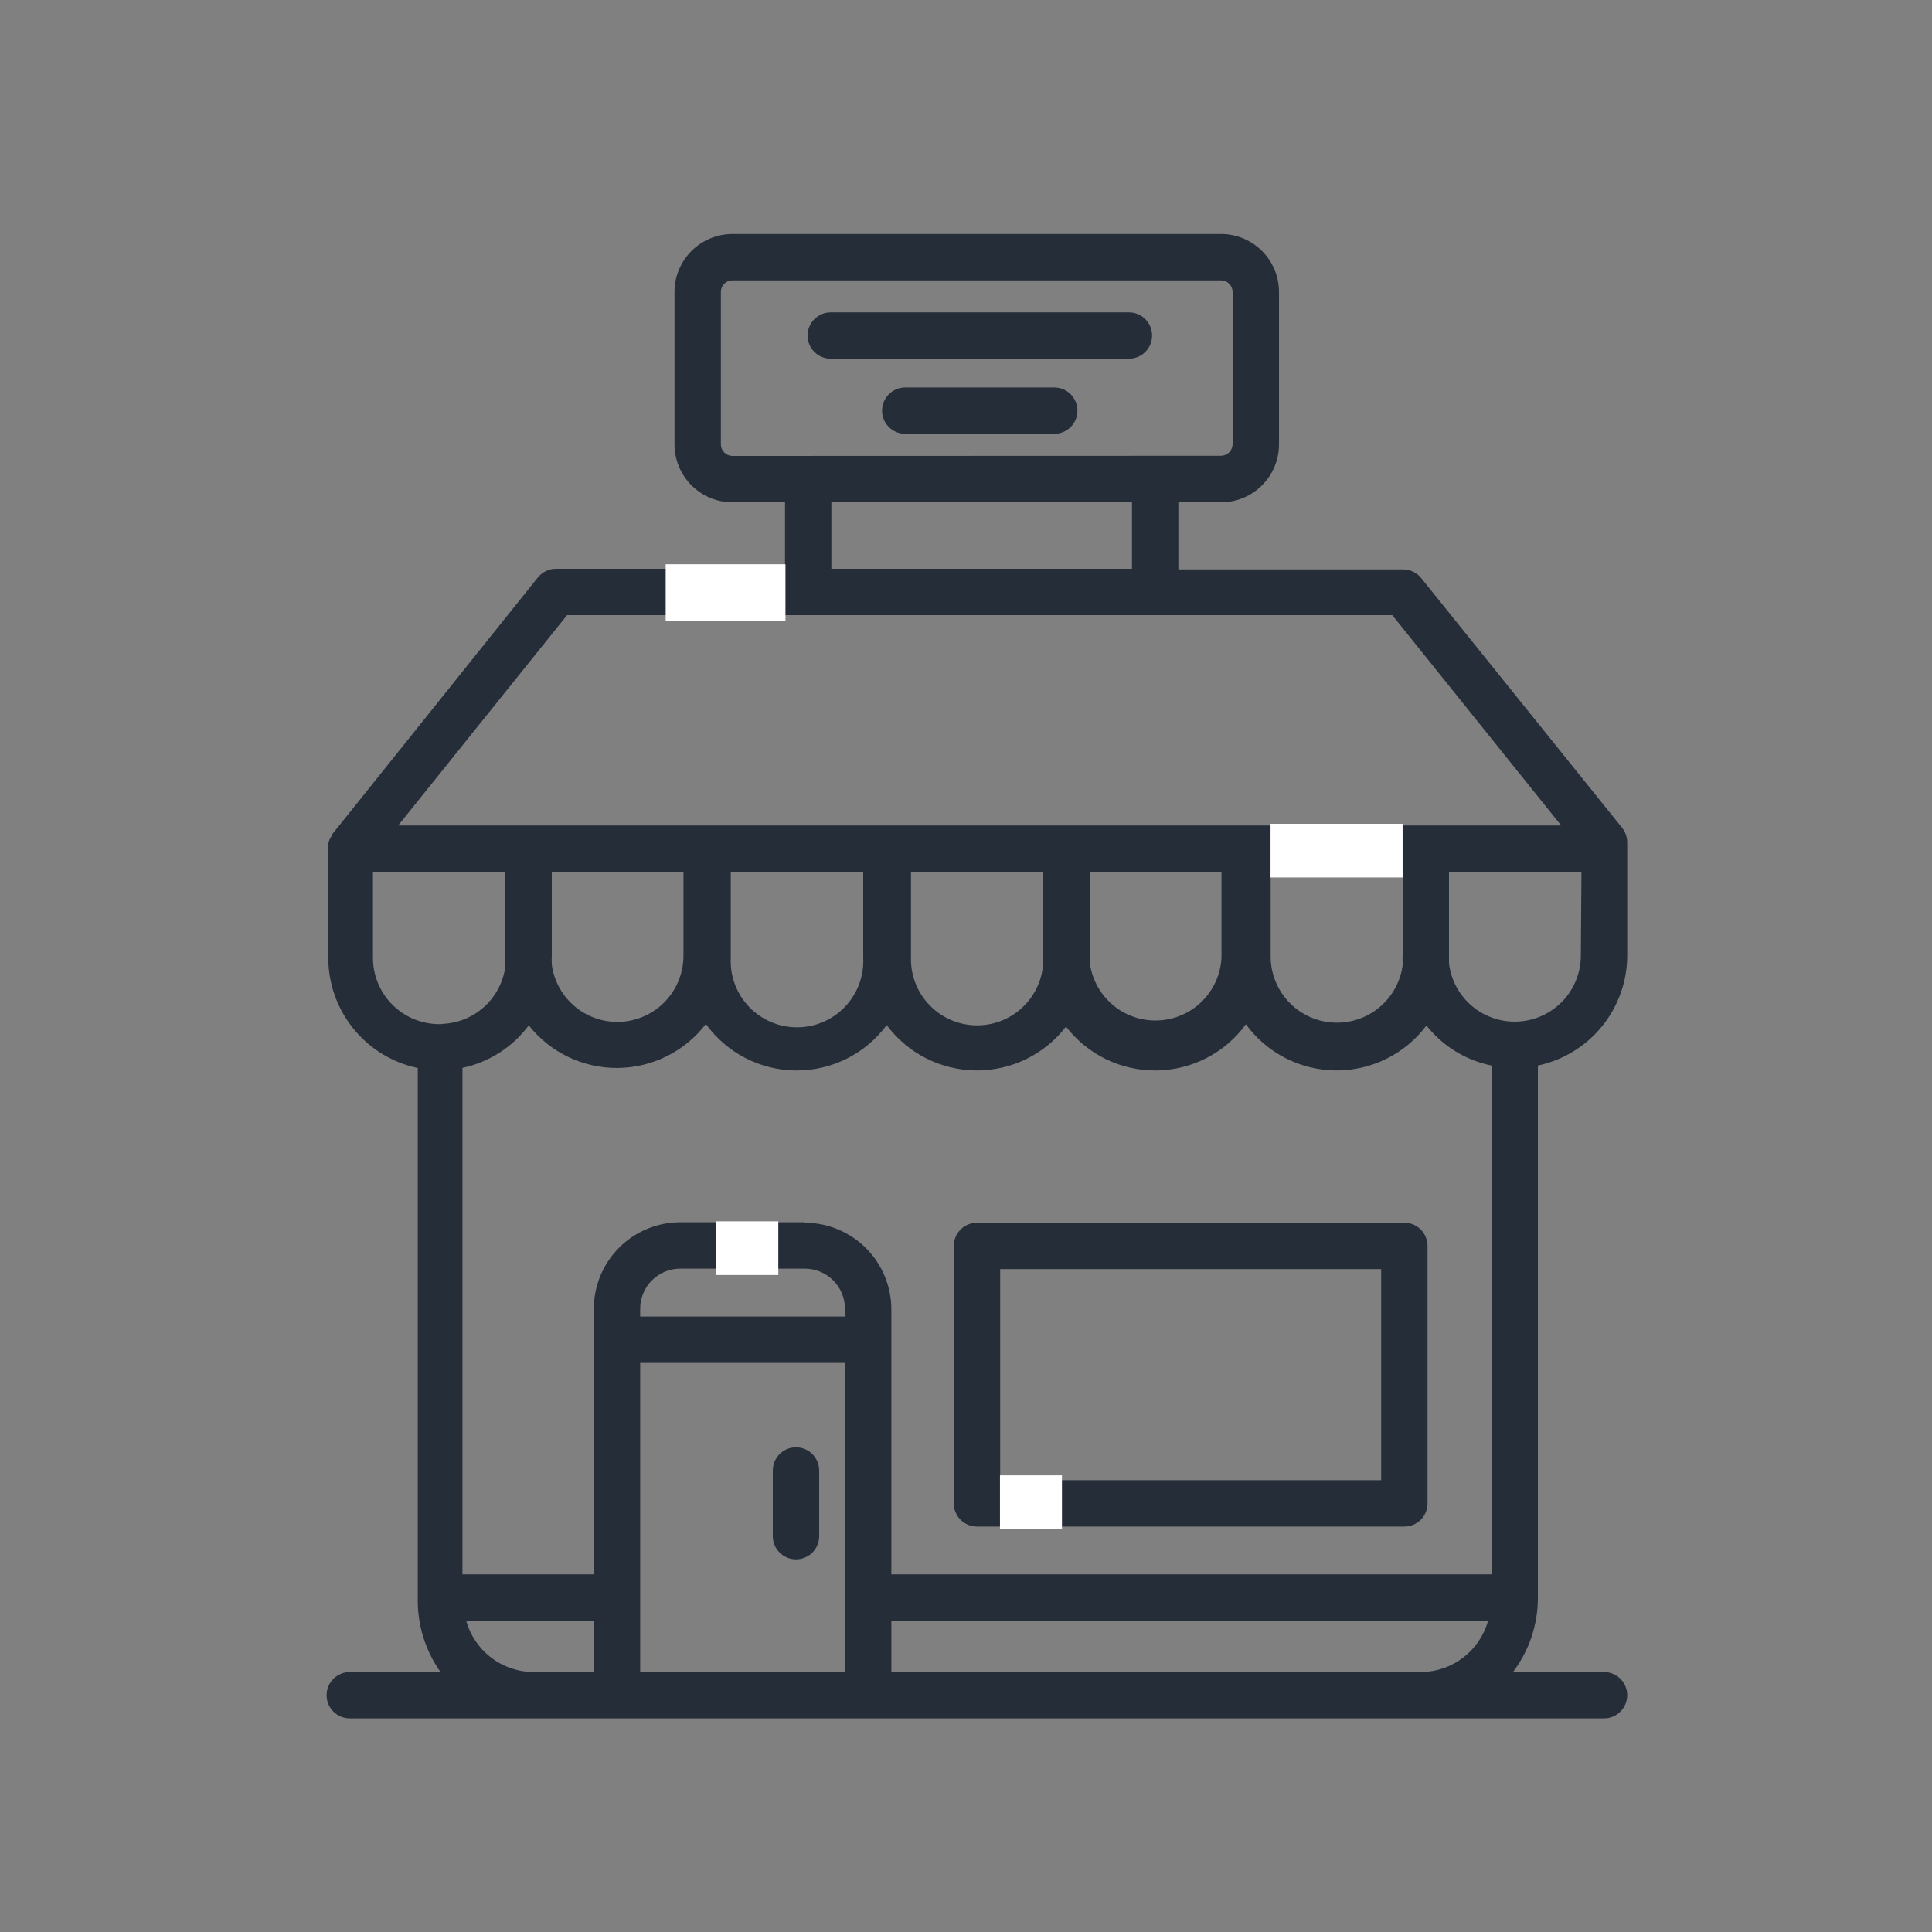
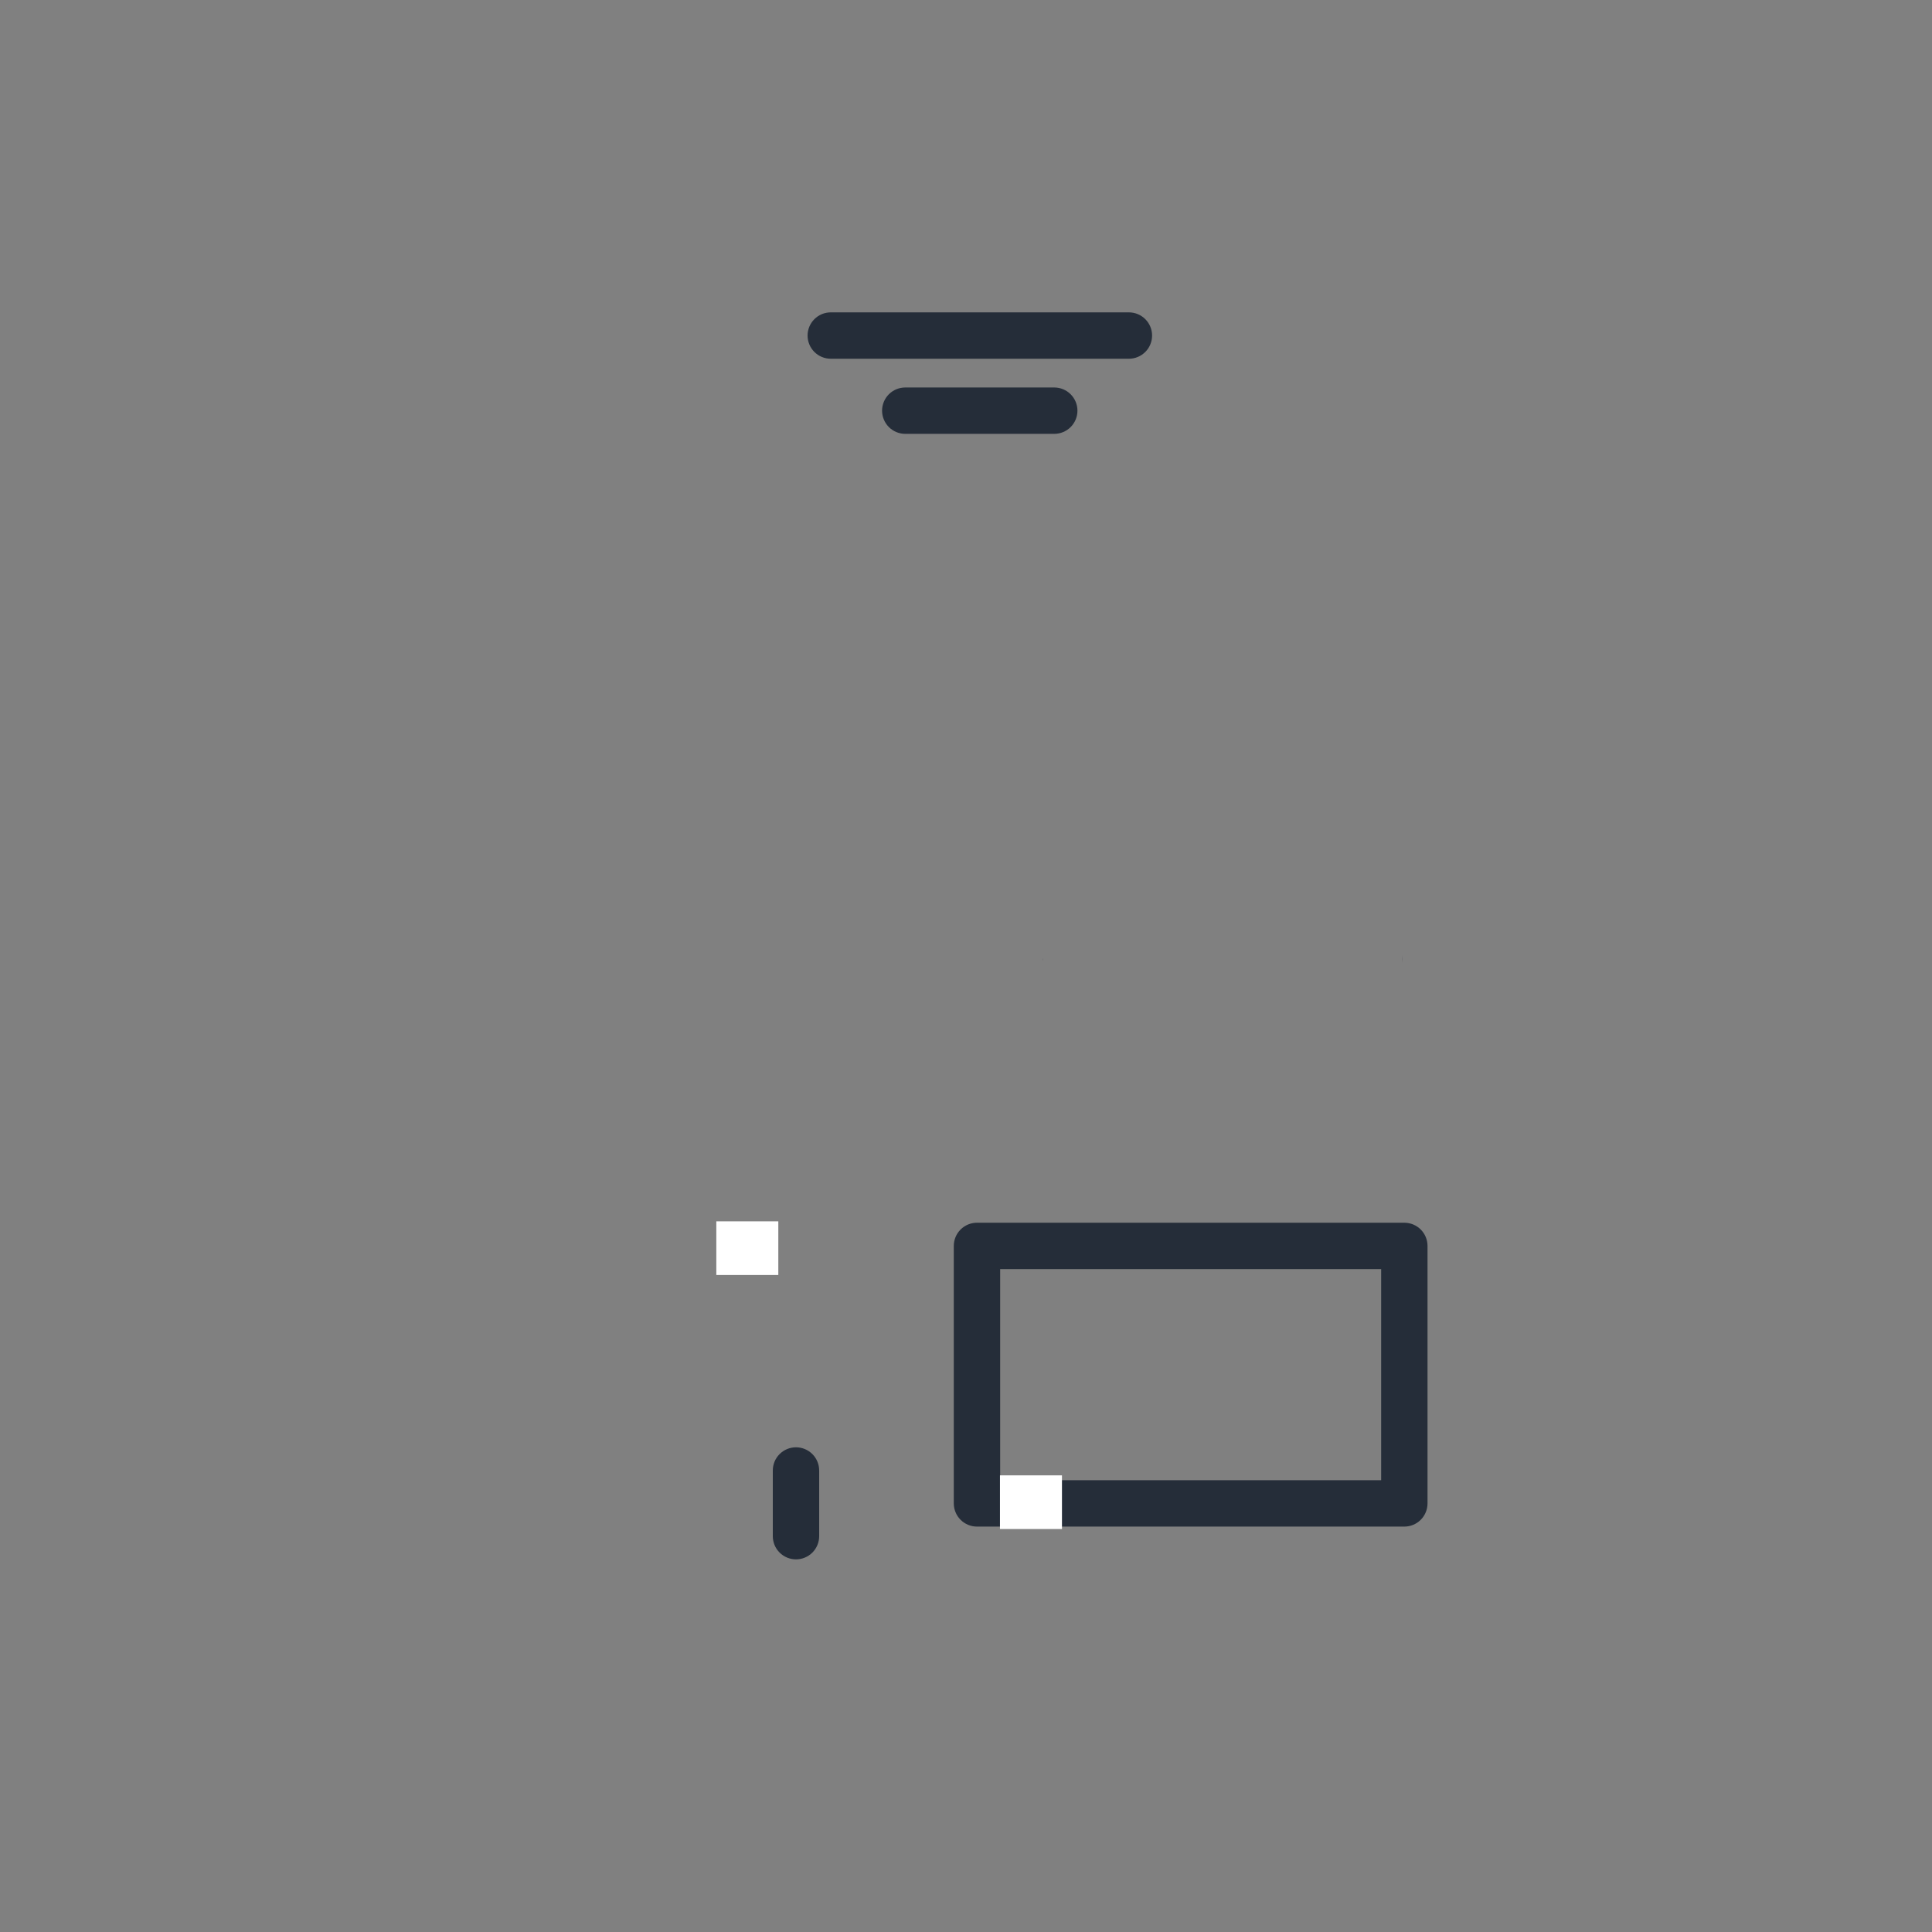
<svg xmlns="http://www.w3.org/2000/svg" width="1080" zoomAndPan="magnify" viewBox="0 0 810 810" height="1080" preserveAspectRatio="xMidYMid meet" version="1.2">
  <rect x="0" y="0" width="810" height="810" fill="#808080" stroke="none" />
  <g id="32739645a5">
-     <path style=" stroke:none;fill-rule:nonzero;fill:#252d39;fill-opacity:1;" d="M 231.336 365.535 L 231.336 401.566 C 231.336 402.539 231.336 403.508 231.336 404.48 C 231.305 404.242 231.305 404.008 231.336 403.77 C 231.238 402.797 231.238 401.824 231.336 400.852 Z M 231.336 365.535 " />
    <path style=" stroke:none;fill-rule:nonzero;fill:#252d39;fill-opacity:1;" d="M 456.84 365.535 L 456.84 401.566 C 456.84 402.02 456.84 402.539 456.84 403.055 C 456.871 402.559 456.871 402.062 456.84 401.566 Z M 456.84 365.535 " />
    <path style=" stroke:none;fill-rule:nonzero;fill:#252d39;fill-opacity:1;" d="M 437.398 365.535 L 437.398 401.566 C 437.34 402.039 437.34 402.516 437.398 402.992 C 437.398 402.215 437.398 401.891 437.398 401.566 Z M 437.398 365.535 " />
    <path style=" stroke:none;fill-rule:nonzero;fill:#252d39;fill-opacity:1;" d="M 587.801 365.535 L 587.801 400.594 C 587.738 401.609 587.738 402.625 587.801 403.641 C 587.801 402.926 587.801 402.277 587.801 401.566 Z M 587.801 365.535 " />
    <path style=" stroke:none;fill-rule:nonzero;fill:#252d39;fill-opacity:1;" d="M 473.301 150.402 L 348.301 150.402 C 347.66 150.402 347.031 150.34 346.402 150.215 C 345.777 150.09 345.172 149.906 344.582 149.66 C 343.992 149.418 343.43 149.117 342.898 148.762 C 342.371 148.406 341.879 148.004 341.426 147.555 C 340.977 147.102 340.574 146.613 340.219 146.082 C 339.863 145.551 339.562 144.988 339.32 144.402 C 339.074 143.812 338.891 143.203 338.766 142.578 C 338.641 141.949 338.578 141.32 338.578 140.68 C 338.578 140.043 338.641 139.41 338.766 138.785 C 338.891 138.16 339.074 137.551 339.32 136.961 C 339.562 136.371 339.863 135.812 340.219 135.281 C 340.574 134.75 340.977 134.258 341.426 133.809 C 341.879 133.355 342.371 132.953 342.898 132.598 C 343.43 132.246 343.992 131.945 344.582 131.699 C 345.172 131.457 345.777 131.273 346.402 131.148 C 347.031 131.023 347.66 130.961 348.301 130.961 L 473.301 130.961 C 473.938 130.961 474.57 131.023 475.195 131.148 C 475.82 131.273 476.43 131.457 477.02 131.699 C 477.609 131.945 478.168 132.246 478.699 132.598 C 479.23 132.953 479.723 133.355 480.172 133.809 C 480.625 134.258 481.027 134.75 481.383 135.281 C 481.734 135.812 482.035 136.371 482.277 136.961 C 482.523 137.551 482.707 138.16 482.832 138.785 C 482.957 139.41 483.02 140.043 483.02 140.68 C 483.02 141.32 482.957 141.949 482.832 142.578 C 482.707 143.203 482.523 143.812 482.277 144.402 C 482.035 144.988 481.734 145.551 481.383 146.082 C 481.027 146.613 480.625 147.102 480.172 147.555 C 479.723 148.004 479.23 148.406 478.699 148.762 C 478.168 149.117 477.609 149.418 477.02 149.66 C 476.43 149.906 475.82 150.09 475.195 150.215 C 474.57 150.34 473.938 150.402 473.301 150.402 Z M 473.301 150.402 " />
    <path style=" stroke:none;fill-rule:nonzero;fill:#252d39;fill-opacity:1;" d="M 442 181.895 L 379.535 181.895 C 378.895 181.895 378.262 181.832 377.637 181.707 C 377.012 181.582 376.402 181.398 375.812 181.152 C 375.223 180.91 374.664 180.609 374.133 180.254 C 373.602 179.902 373.113 179.496 372.66 179.047 C 372.211 178.594 371.805 178.105 371.453 177.574 C 371.098 177.043 370.797 176.484 370.555 175.895 C 370.309 175.305 370.125 174.695 370 174.07 C 369.875 173.445 369.812 172.812 369.812 172.172 C 369.812 171.535 369.875 170.902 370 170.277 C 370.125 169.652 370.309 169.043 370.555 168.453 C 370.797 167.863 371.098 167.305 371.453 166.773 C 371.805 166.242 372.211 165.75 372.66 165.301 C 373.113 164.848 373.602 164.445 374.133 164.09 C 374.664 163.738 375.223 163.438 375.812 163.195 C 376.402 162.949 377.012 162.766 377.637 162.641 C 378.262 162.516 378.895 162.453 379.535 162.453 L 442 162.453 C 442.641 162.453 443.27 162.516 443.898 162.641 C 444.523 162.766 445.129 162.949 445.719 163.195 C 446.309 163.438 446.871 163.738 447.402 164.09 C 447.93 164.445 448.422 164.848 448.875 165.301 C 449.324 165.75 449.727 166.242 450.082 166.773 C 450.438 167.305 450.738 167.863 450.98 168.453 C 451.227 169.043 451.41 169.652 451.535 170.277 C 451.66 170.902 451.723 171.535 451.723 172.172 C 451.723 172.812 451.66 173.445 451.535 174.07 C 451.41 174.695 451.227 175.305 450.98 175.895 C 450.738 176.484 450.438 177.043 450.082 177.574 C 449.727 178.105 449.324 178.594 448.875 179.047 C 448.422 179.496 447.93 179.902 447.402 180.254 C 446.871 180.609 446.309 180.91 445.719 181.152 C 445.129 181.398 444.523 181.582 443.898 181.707 C 443.27 181.832 442.641 181.895 442 181.895 Z M 442 181.895 " />
    <path style=" stroke:none;fill-rule:nonzero;fill:#252d39;fill-opacity:1;" d="M 333.719 653.766 C 333.082 653.766 332.449 653.703 331.824 653.582 C 331.199 653.457 330.59 653.273 330 653.027 C 329.41 652.781 328.852 652.484 328.32 652.129 C 327.789 651.773 327.297 651.371 326.848 650.922 C 326.395 650.469 325.992 649.977 325.637 649.449 C 325.285 648.918 324.984 648.355 324.738 647.766 C 324.496 647.176 324.312 646.57 324.188 645.945 C 324.062 645.316 324 644.684 324 644.047 L 324 616.508 C 324 615.867 324.062 615.238 324.188 614.609 C 324.312 613.984 324.496 613.379 324.738 612.789 C 324.984 612.199 325.285 611.637 325.637 611.105 C 325.992 610.578 326.395 610.086 326.848 609.633 C 327.297 609.184 327.789 608.781 328.32 608.426 C 328.852 608.07 329.41 607.77 330 607.527 C 330.59 607.281 331.199 607.098 331.824 606.973 C 332.449 606.848 333.082 606.789 333.719 606.789 C 334.359 606.789 334.992 606.848 335.617 606.973 C 336.242 607.098 336.852 607.281 337.441 607.527 C 338.031 607.77 338.59 608.07 339.121 608.426 C 339.652 608.781 340.141 609.184 340.594 609.633 C 341.043 610.086 341.449 610.578 341.801 611.105 C 342.156 611.637 342.457 612.199 342.699 612.789 C 342.945 613.379 343.129 613.984 343.254 614.609 C 343.379 615.238 343.441 615.867 343.441 616.508 L 343.441 644.047 C 343.441 644.684 343.379 645.316 343.254 645.945 C 343.129 646.57 342.945 647.176 342.699 647.766 C 342.457 648.355 342.156 648.918 341.801 649.449 C 341.449 649.977 341.043 650.469 340.594 650.922 C 340.141 651.371 339.652 651.773 339.121 652.129 C 338.59 652.484 338.031 652.781 337.441 653.027 C 336.852 653.273 336.242 653.457 335.617 653.582 C 334.992 653.703 334.359 653.766 333.719 653.766 Z M 333.719 653.766 " />
    <path style=" stroke:none;fill-rule:nonzero;fill:#252d39;fill-opacity:1;" d="M 588.773 640.031 L 409.602 640.031 C 408.961 640.031 408.332 639.969 407.703 639.844 C 407.078 639.719 406.473 639.535 405.883 639.289 C 405.293 639.047 404.73 638.746 404.199 638.391 C 403.672 638.035 403.18 637.633 402.727 637.184 C 402.277 636.73 401.875 636.242 401.52 635.711 C 401.164 635.18 400.863 634.617 400.621 634.027 C 400.375 633.441 400.191 632.832 400.066 632.207 C 399.941 631.578 399.879 630.949 399.879 630.309 L 399.879 522.352 C 399.879 521.715 399.941 521.082 400.066 520.457 C 400.191 519.832 400.375 519.223 400.621 518.633 C 400.863 518.043 401.164 517.484 401.52 516.953 C 401.875 516.422 402.277 515.93 402.727 515.48 C 403.18 515.027 403.672 514.625 404.199 514.27 C 404.73 513.918 405.293 513.617 405.883 513.371 C 406.473 513.129 407.078 512.945 407.703 512.82 C 408.332 512.695 408.961 512.633 409.602 512.633 L 588.773 512.633 C 589.41 512.633 590.043 512.695 590.668 512.82 C 591.297 512.945 591.902 513.129 592.492 513.371 C 593.082 513.617 593.641 513.918 594.172 514.27 C 594.703 514.625 595.195 515.027 595.645 515.48 C 596.098 515.93 596.5 516.422 596.855 516.953 C 597.211 517.484 597.508 518.043 597.754 518.633 C 597.996 519.223 598.18 519.832 598.305 520.457 C 598.43 521.082 598.492 521.715 598.492 522.352 L 598.492 630.309 C 598.492 630.949 598.43 631.578 598.305 632.207 C 598.18 632.832 597.996 633.441 597.754 634.027 C 597.508 634.617 597.211 635.18 596.855 635.711 C 596.5 636.242 596.098 636.73 595.645 637.184 C 595.195 637.633 594.703 638.035 594.172 638.391 C 593.641 638.746 593.082 639.047 592.492 639.289 C 591.902 639.535 591.297 639.719 590.668 639.844 C 590.043 639.969 589.41 640.031 588.773 640.031 Z M 419.32 620.59 L 579.055 620.59 L 579.055 532.074 L 419.32 532.074 Z M 419.32 620.59 " />
-     <path style=" stroke:none;fill-rule:nonzero;fill:#252d39;fill-opacity:1;" d="M 644.762 446.73 C 646.07 446.453 647.367 446.121 648.648 445.734 C 649.934 445.344 651.195 444.902 652.441 444.41 C 653.684 443.914 654.906 443.367 656.105 442.766 C 657.305 442.168 658.473 441.52 659.617 440.82 C 660.762 440.121 661.871 439.375 662.949 438.582 C 664.031 437.789 665.074 436.949 666.082 436.066 C 667.09 435.184 668.059 434.262 668.988 433.297 C 669.918 432.332 670.805 431.328 671.652 430.289 C 672.496 429.25 673.293 428.176 674.047 427.066 C 674.801 425.961 675.504 424.82 676.16 423.652 C 676.816 422.484 677.422 421.293 677.977 420.07 C 678.531 418.852 679.035 417.609 679.484 416.348 C 679.93 415.086 680.324 413.809 680.668 412.512 C 681.008 411.215 681.289 409.906 681.52 408.586 C 681.75 407.266 681.922 405.941 682.039 404.605 C 682.152 403.27 682.211 401.934 682.215 400.594 L 682.215 353.16 C 682.207 352.055 682.02 350.98 681.652 349.938 C 681.285 348.895 680.762 347.938 680.074 347.07 L 595.836 242.352 C 594.91 241.207 593.781 240.316 592.453 239.684 C 591.125 239.047 589.727 238.727 588.254 238.723 L 494.035 238.723 L 494.035 210.602 L 511.922 210.602 C 512.715 210.602 513.508 210.562 514.301 210.484 C 515.094 210.406 515.879 210.289 516.66 210.133 C 517.441 209.977 518.211 209.785 518.973 209.555 C 519.734 209.324 520.484 209.055 521.219 208.75 C 521.953 208.445 522.672 208.105 523.375 207.73 C 524.078 207.355 524.758 206.945 525.422 206.504 C 526.082 206.062 526.719 205.59 527.336 205.086 C 527.949 204.578 528.539 204.047 529.102 203.484 C 529.664 202.922 530.199 202.332 530.703 201.715 C 531.211 201.102 531.684 200.461 532.125 199.801 C 532.566 199.137 532.977 198.457 533.352 197.754 C 533.727 197.055 534.066 196.336 534.371 195.598 C 534.676 194.863 534.941 194.117 535.172 193.355 C 535.406 192.594 535.598 191.82 535.754 191.039 C 535.91 190.262 536.023 189.473 536.102 188.684 C 536.18 187.891 536.219 187.098 536.219 186.301 L 536.219 122.406 C 536.219 121.613 536.18 120.816 536.102 120.027 C 536.023 119.234 535.91 118.445 535.754 117.668 C 535.598 116.887 535.406 116.113 535.172 115.352 C 534.941 114.59 534.676 113.844 534.371 113.109 C 534.066 112.371 533.727 111.652 533.352 110.953 C 532.977 110.25 532.566 109.57 532.125 108.906 C 531.684 108.246 531.211 107.605 530.703 106.992 C 530.199 106.375 529.664 105.789 529.102 105.223 C 528.539 104.66 527.949 104.129 527.336 103.625 C 526.719 103.117 526.082 102.645 525.422 102.203 C 524.758 101.762 524.078 101.352 523.375 100.977 C 522.672 100.602 521.953 100.262 521.219 99.957 C 520.484 99.652 519.734 99.383 518.973 99.152 C 518.211 98.922 517.441 98.73 516.66 98.574 C 515.879 98.418 515.094 98.301 514.301 98.223 C 513.508 98.145 512.715 98.105 511.922 98.105 L 307.086 98.105 C 306.293 98.105 305.496 98.145 304.707 98.223 C 303.914 98.301 303.129 98.418 302.348 98.574 C 301.566 98.73 300.793 98.922 300.035 99.152 C 299.273 99.383 298.523 99.652 297.789 99.957 C 297.051 100.262 296.336 100.602 295.633 100.977 C 294.93 101.352 294.25 101.762 293.586 102.203 C 292.926 102.645 292.285 103.117 291.672 103.625 C 291.055 104.129 290.469 104.66 289.906 105.223 C 289.34 105.789 288.809 106.375 288.305 106.992 C 287.797 107.605 287.324 108.246 286.883 108.906 C 286.441 109.57 286.031 110.25 285.656 110.953 C 285.281 111.652 284.941 112.371 284.637 113.109 C 284.332 113.844 284.066 114.59 283.832 115.352 C 283.602 116.113 283.41 116.887 283.254 117.668 C 283.098 118.445 282.98 119.234 282.902 120.027 C 282.828 120.816 282.789 121.613 282.789 122.406 L 282.789 186.234 C 282.785 187.031 282.82 187.828 282.898 188.621 C 282.973 189.414 283.09 190.203 283.242 190.984 C 283.398 191.766 283.59 192.539 283.816 193.305 C 284.047 194.066 284.316 194.816 284.617 195.555 C 284.922 196.293 285.262 197.012 285.637 197.715 C 286.012 198.418 286.418 199.102 286.859 199.766 C 287.301 200.43 287.773 201.07 288.281 201.688 C 288.785 202.305 289.32 202.895 289.883 203.461 C 290.445 204.023 291.035 204.559 291.648 205.066 C 292.266 205.574 292.902 206.047 293.566 206.492 C 294.23 206.934 294.91 207.344 295.613 207.723 C 296.316 208.098 297.035 208.438 297.773 208.742 C 298.508 209.051 299.258 209.316 300.023 209.551 C 300.785 209.781 301.559 209.977 302.34 210.133 C 303.121 210.289 303.906 210.406 304.703 210.484 C 305.496 210.562 306.289 210.602 307.086 210.602 L 329.121 210.602 L 329.121 238.465 L 233.086 238.465 C 231.613 238.469 230.215 238.789 228.887 239.422 C 227.559 240.059 226.43 240.949 225.504 242.094 L 139.32 349.727 C 139.188 349.883 139.082 350.055 138.996 350.242 C 138.996 350.242 138.996 350.242 138.996 350.566 C 138.629 351.016 138.348 351.512 138.152 352.059 C 137.883 352.59 137.711 353.152 137.637 353.742 C 137.535 354.434 137.535 355.125 137.637 355.816 L 137.637 401.566 C 137.637 402.906 137.695 404.246 137.809 405.586 C 137.922 406.922 138.094 408.254 138.324 409.574 C 138.551 410.898 138.836 412.207 139.176 413.508 C 139.516 414.805 139.91 416.086 140.359 417.352 C 140.809 418.617 141.312 419.859 141.867 421.082 C 142.422 422.305 143.027 423.5 143.684 424.668 C 144.344 425.84 145.047 426.98 145.805 428.09 C 146.559 429.199 147.355 430.277 148.203 431.32 C 149.051 432.359 149.938 433.363 150.871 434.332 C 151.801 435.297 152.773 436.223 153.785 437.105 C 154.793 437.988 155.84 438.828 156.922 439.621 C 158.004 440.414 159.117 441.164 160.266 441.863 C 161.41 442.562 162.582 443.211 163.785 443.809 C 164.984 444.41 166.211 444.957 167.457 445.449 C 168.703 445.945 169.973 446.387 171.258 446.773 C 172.543 447.16 173.84 447.492 175.156 447.77 L 175.156 669.773 C 175.086 672.547 175.242 675.309 175.617 678.055 C 175.992 680.805 176.586 683.504 177.395 686.16 C 178.203 688.812 179.219 691.383 180.441 693.875 C 181.664 696.367 183.078 698.742 184.68 701.008 L 146.641 701.008 C 146.004 701.008 145.371 701.07 144.746 701.191 C 144.121 701.316 143.512 701.504 142.922 701.746 C 142.332 701.992 141.773 702.289 141.242 702.645 C 140.711 703 140.219 703.402 139.77 703.852 C 139.316 704.305 138.914 704.797 138.559 705.324 C 138.207 705.855 137.906 706.418 137.664 707.008 C 137.418 707.598 137.234 708.203 137.109 708.832 C 136.984 709.457 136.922 710.09 136.922 710.727 C 136.922 711.363 136.984 711.996 137.109 712.621 C 137.234 713.25 137.418 713.855 137.664 714.445 C 137.906 715.035 138.207 715.598 138.559 716.125 C 138.914 716.656 139.316 717.148 139.77 717.598 C 140.219 718.051 140.711 718.453 141.242 718.809 C 141.773 719.164 142.332 719.461 142.922 719.707 C 143.512 719.949 144.121 720.137 144.746 720.258 C 145.371 720.383 146.004 720.445 146.641 720.445 L 672.496 720.445 C 673.133 720.445 673.766 720.383 674.391 720.258 C 675.016 720.137 675.625 719.949 676.215 719.707 C 676.805 719.461 677.363 719.164 677.895 718.809 C 678.426 718.453 678.918 718.051 679.367 717.598 C 679.82 717.148 680.223 716.656 680.578 716.125 C 680.93 715.598 681.23 715.035 681.473 714.445 C 681.719 713.855 681.902 713.25 682.027 712.621 C 682.152 711.996 682.215 711.363 682.215 710.727 C 682.215 710.09 682.152 709.457 682.027 708.832 C 681.902 708.203 681.719 707.598 681.473 707.008 C 681.23 706.418 680.93 705.855 680.574 705.324 C 680.223 704.797 679.82 704.305 679.367 703.852 C 678.918 703.402 678.426 703 677.895 702.645 C 677.363 702.289 676.805 701.992 676.215 701.746 C 675.625 701.504 675.016 701.316 674.391 701.191 C 673.766 701.07 673.133 701.008 672.496 701.008 L 634.328 701.008 C 636.016 698.773 637.516 696.422 638.82 693.945 C 640.125 691.469 641.223 688.902 642.109 686.246 C 642.996 683.59 643.664 680.883 644.105 678.117 C 644.551 675.355 644.77 672.574 644.762 669.773 Z M 662.773 400.594 C 662.773 401.504 662.73 402.406 662.641 403.312 C 662.551 404.215 662.418 405.113 662.242 406.004 C 662.062 406.895 661.844 407.773 661.582 408.645 C 661.316 409.516 661.012 410.367 660.664 411.207 C 660.316 412.047 659.93 412.867 659.5 413.668 C 659.07 414.469 658.605 415.246 658.102 416.004 C 657.598 416.758 657.055 417.484 656.48 418.188 C 655.902 418.891 655.293 419.562 654.652 420.203 C 654.008 420.848 653.336 421.457 652.633 422.031 C 651.934 422.609 651.203 423.148 650.449 423.652 C 649.691 424.16 648.914 424.625 648.113 425.055 C 647.312 425.48 646.492 425.871 645.652 426.219 C 644.812 426.562 643.961 426.871 643.09 427.133 C 642.223 427.398 641.34 427.617 640.449 427.797 C 639.559 427.973 638.664 428.105 637.758 428.195 C 636.855 428.285 635.949 428.328 635.039 428.328 C 634.203 428.328 633.367 428.289 632.531 428.215 C 631.695 428.141 630.867 428.027 630.043 427.875 C 629.219 427.727 628.402 427.539 627.594 427.312 C 626.789 427.09 625.992 426.828 625.207 426.531 C 624.426 426.234 623.656 425.902 622.902 425.535 C 622.148 425.168 621.414 424.77 620.695 424.336 C 619.977 423.902 619.281 423.438 618.605 422.941 C 617.93 422.445 617.281 421.922 616.652 421.367 C 616.023 420.809 615.422 420.227 614.848 419.617 C 614.273 419.008 613.727 418.375 613.211 417.715 C 612.691 417.055 612.207 416.375 611.75 415.672 C 611.293 414.969 610.871 414.246 610.48 413.504 C 610.094 412.762 609.734 412.004 609.414 411.23 C 609.094 410.457 608.809 409.668 608.559 408.867 C 608.309 408.07 608.094 407.258 607.918 406.441 C 607.742 405.621 607.602 404.797 607.5 403.965 C 607.5 403.965 607.5 403.641 607.5 403.445 C 607.5 403.25 607.5 401.695 607.5 400.789 L 607.5 365.535 L 663.035 365.535 Z M 307.086 191.16 C 306.77 191.156 306.453 191.121 306.145 191.055 C 305.832 190.992 305.531 190.898 305.238 190.773 C 304.945 190.648 304.664 190.5 304.402 190.32 C 304.137 190.145 303.895 189.941 303.668 189.719 C 303.445 189.492 303.242 189.25 303.066 188.984 C 302.887 188.723 302.738 188.441 302.613 188.148 C 302.492 187.855 302.395 187.555 302.332 187.242 C 302.266 186.934 302.23 186.617 302.227 186.301 L 302.227 122.406 C 302.227 122.09 302.258 121.773 302.32 121.461 C 302.383 121.145 302.477 120.844 302.598 120.547 C 302.719 120.254 302.867 119.973 303.047 119.707 C 303.223 119.441 303.426 119.195 303.652 118.969 C 303.875 118.746 304.121 118.543 304.387 118.367 C 304.652 118.188 304.934 118.039 305.227 117.918 C 305.523 117.797 305.824 117.703 306.141 117.641 C 306.453 117.578 306.77 117.547 307.086 117.547 L 511.922 117.547 C 512.238 117.547 512.555 117.578 512.867 117.641 C 513.18 117.703 513.484 117.797 513.781 117.918 C 514.074 118.039 514.355 118.188 514.621 118.367 C 514.887 118.543 515.129 118.746 515.355 118.969 C 515.582 119.195 515.785 119.441 515.961 119.707 C 516.137 119.973 516.289 120.254 516.41 120.547 C 516.531 120.844 516.625 121.145 516.688 121.461 C 516.75 121.773 516.781 122.09 516.781 122.406 L 516.781 186.234 C 516.777 186.555 516.742 186.867 516.676 187.18 C 516.609 187.488 516.516 187.793 516.395 188.086 C 516.27 188.379 516.117 188.656 515.941 188.922 C 515.766 189.184 515.562 189.43 515.34 189.652 C 515.113 189.879 514.867 190.078 514.605 190.258 C 514.34 190.434 514.062 190.586 513.77 190.707 C 513.477 190.832 513.176 190.926 512.863 190.992 C 512.551 191.055 512.238 191.09 511.922 191.094 Z M 474.594 210.602 L 474.594 238.465 L 348.559 238.465 L 348.559 210.602 Z M 237.75 257.902 L 583.719 257.902 L 654.543 346.098 L 166.926 346.098 Z M 588.125 365.535 L 588.125 401.566 C 588.125 402.277 588.125 402.926 588.125 403.641 C 588.094 403.832 588.094 404.027 588.125 404.223 C 588.023 405.09 587.879 405.949 587.695 406.801 C 587.516 407.652 587.293 408.496 587.027 409.328 C 586.766 410.16 586.465 410.977 586.125 411.781 C 585.789 412.582 585.41 413.371 584.996 414.137 C 584.586 414.906 584.137 415.652 583.652 416.379 C 583.168 417.105 582.652 417.805 582.102 418.484 C 581.555 419.16 580.973 419.809 580.363 420.434 C 579.75 421.055 579.113 421.648 578.445 422.211 C 577.781 422.773 577.09 423.301 576.371 423.801 C 575.656 424.297 574.918 424.762 574.156 425.188 C 573.398 425.617 572.621 426.008 571.824 426.363 C 571.027 426.715 570.215 427.035 569.387 427.312 C 568.562 427.59 567.723 427.828 566.875 428.027 C 566.023 428.227 565.168 428.387 564.305 428.504 C 563.441 428.625 562.574 428.703 561.703 428.738 C 560.832 428.777 559.961 428.773 559.09 428.727 C 558.219 428.684 557.352 428.598 556.488 428.473 C 555.625 428.344 554.77 428.18 553.922 427.973 C 553.074 427.766 552.238 427.52 551.414 427.234 C 550.59 426.945 549.781 426.625 548.988 426.262 C 548.195 425.898 547.422 425.5 546.664 425.066 C 545.906 424.633 545.172 424.164 544.461 423.66 C 543.75 423.156 543.062 422.621 542.402 422.051 C 541.738 421.484 541.105 420.887 540.5 420.258 C 539.895 419.629 539.32 418.973 538.777 418.293 C 538.234 417.609 537.723 416.906 537.246 416.176 C 536.77 415.445 536.328 414.695 535.922 413.922 C 535.516 413.148 535.145 412.359 534.812 411.555 C 534.48 410.75 534.188 409.93 533.934 409.094 C 533.676 408.262 533.461 407.414 533.285 406.562 C 533.109 405.707 532.977 404.848 532.883 403.98 C 532.789 403.113 532.734 402.242 532.723 401.371 L 532.723 365.535 Z M 512.113 365.535 L 512.113 401.566 C 512.07 402.426 511.984 403.285 511.859 404.137 C 511.734 404.992 511.57 405.836 511.367 406.676 C 511.16 407.512 510.918 408.34 510.637 409.152 C 510.355 409.969 510.039 410.77 509.684 411.555 C 509.328 412.34 508.934 413.109 508.508 413.859 C 508.082 414.605 507.621 415.336 507.125 416.039 C 506.629 416.746 506.102 417.43 505.543 418.086 C 504.984 418.742 504.395 419.371 503.777 419.973 C 503.16 420.574 502.516 421.148 501.848 421.688 C 501.176 422.23 500.48 422.742 499.762 423.219 C 499.043 423.695 498.305 424.137 497.547 424.547 C 496.785 424.953 496.008 425.324 495.215 425.66 C 494.418 425.996 493.609 426.297 492.789 426.555 C 491.969 426.816 491.133 427.035 490.293 427.219 C 489.449 427.402 488.598 427.547 487.742 427.648 C 486.887 427.754 486.027 427.816 485.164 427.84 C 484.305 427.863 483.441 427.844 482.582 427.789 C 481.723 427.73 480.863 427.633 480.012 427.496 C 479.164 427.359 478.32 427.184 477.484 426.969 C 476.648 426.754 475.824 426.5 475.016 426.207 C 474.203 425.914 473.406 425.586 472.625 425.219 C 471.848 424.852 471.086 424.449 470.34 424.012 C 469.598 423.574 468.875 423.102 468.18 422.598 C 467.48 422.09 466.805 421.555 466.156 420.988 C 465.508 420.418 464.887 419.824 464.293 419.195 C 463.699 418.57 463.137 417.918 462.602 417.242 C 462.07 416.562 461.57 415.859 461.105 415.137 C 460.637 414.41 460.203 413.664 459.805 412.898 C 459.41 412.137 459.047 411.352 458.723 410.555 C 458.398 409.754 458.113 408.941 457.863 408.117 C 457.613 407.293 457.406 406.457 457.234 405.609 C 457.062 404.766 456.93 403.914 456.84 403.055 C 456.84 402.539 456.84 402.02 456.84 401.566 L 456.84 365.535 Z M 437.398 365.535 L 437.398 401.566 C 437.398 401.891 437.398 402.215 437.398 402.992 C 437.398 403.77 437.398 402.992 437.398 402.992 C 437.371 403.898 437.301 404.805 437.184 405.703 C 437.066 406.605 436.906 407.5 436.699 408.383 C 436.496 409.27 436.25 410.141 435.957 411.004 C 435.668 411.863 435.336 412.707 434.961 413.535 C 434.59 414.363 434.176 415.172 433.723 415.961 C 433.27 416.746 432.781 417.512 432.254 418.25 C 431.727 418.992 431.164 419.703 430.566 420.387 C 429.969 421.07 429.34 421.723 428.676 422.348 C 428.016 422.969 427.324 423.559 426.605 424.113 C 425.887 424.668 425.141 425.184 424.371 425.668 C 423.598 426.148 422.809 426.59 421.992 426.992 C 421.18 427.398 420.348 427.762 419.5 428.082 C 418.648 428.402 417.785 428.684 416.91 428.922 C 416.031 429.156 415.145 429.352 414.25 429.5 C 413.352 429.652 412.453 429.758 411.547 429.82 C 410.641 429.879 409.73 429.898 408.824 429.871 C 407.914 429.844 407.012 429.77 406.109 429.652 C 405.211 429.539 404.316 429.379 403.43 429.172 C 402.547 428.969 401.672 428.723 400.812 428.434 C 399.949 428.141 399.105 427.809 398.277 427.438 C 397.449 427.066 396.641 426.652 395.852 426.199 C 395.066 425.746 394.301 425.258 393.562 424.73 C 392.82 424.203 392.109 423.641 391.426 423.043 C 390.738 422.445 390.086 421.816 389.465 421.156 C 388.84 420.496 388.254 419.805 387.695 419.086 C 387.141 418.367 386.625 417.621 386.141 416.852 C 385.66 416.082 385.219 415.289 384.812 414.477 C 384.41 413.66 384.047 412.828 383.723 411.98 C 383.402 411.129 383.121 410.266 382.883 409.391 C 382.648 408.516 382.453 407.629 382.301 406.73 C 382.152 405.836 382.047 404.934 381.984 404.027 C 381.922 403.121 381.902 402.215 381.93 401.305 L 381.93 365.535 Z M 361.906 365.535 L 361.906 401.566 C 361.953 402.504 361.949 403.441 361.902 404.379 C 361.852 405.316 361.754 406.246 361.609 407.176 C 361.469 408.102 361.277 409.02 361.039 409.926 C 360.801 410.836 360.52 411.73 360.191 412.609 C 359.863 413.488 359.492 414.348 359.078 415.191 C 358.664 416.031 358.207 416.852 357.711 417.648 C 357.215 418.441 356.676 419.211 356.102 419.953 C 355.527 420.695 354.914 421.406 354.266 422.086 C 353.621 422.766 352.941 423.41 352.227 424.02 C 351.516 424.629 350.773 425.203 350 425.738 C 349.23 426.273 348.434 426.77 347.613 427.223 C 346.793 427.68 345.953 428.09 345.09 428.461 C 344.227 428.828 343.348 429.156 342.453 429.438 C 341.555 429.715 340.648 429.949 339.73 430.141 C 338.809 430.328 337.883 430.469 336.949 430.566 C 336.016 430.66 335.078 430.707 334.141 430.707 C 333.203 430.707 332.266 430.66 331.332 430.566 C 330.398 430.469 329.473 430.328 328.555 430.141 C 327.633 429.949 326.727 429.715 325.832 429.438 C 324.934 429.156 324.055 428.828 323.195 428.461 C 322.332 428.09 321.488 427.68 320.668 427.223 C 319.848 426.77 319.051 426.273 318.281 425.738 C 317.512 425.203 316.77 424.629 316.055 424.02 C 315.344 423.41 314.664 422.766 314.016 422.086 C 313.367 421.406 312.758 420.695 312.18 419.953 C 311.605 419.211 311.07 418.441 310.57 417.648 C 310.074 416.852 309.617 416.031 309.203 415.191 C 308.789 414.348 308.418 413.488 308.09 412.609 C 307.762 411.73 307.48 410.836 307.242 409.926 C 307.008 409.02 306.816 408.102 306.672 407.176 C 306.527 406.246 306.43 405.316 306.383 404.379 C 306.332 403.441 306.328 402.504 306.375 401.566 L 306.375 365.535 Z M 286.547 365.535 L 286.547 400.594 C 286.551 401.465 286.512 402.332 286.434 403.199 C 286.355 404.062 286.234 404.926 286.078 405.781 C 285.918 406.637 285.719 407.48 285.48 408.316 C 285.242 409.152 284.961 409.977 284.645 410.789 C 284.328 411.598 283.977 412.391 283.586 413.168 C 283.195 413.945 282.766 414.703 282.305 415.438 C 281.844 416.176 281.348 416.891 280.816 417.578 C 280.289 418.27 279.727 418.934 279.137 419.57 C 278.543 420.207 277.922 420.816 277.273 421.395 C 276.625 421.977 275.949 422.523 275.25 423.039 C 274.551 423.555 273.828 424.035 273.082 424.48 C 272.336 424.93 271.57 425.34 270.785 425.719 C 270 426.094 269.199 426.43 268.383 426.73 C 267.566 427.031 266.738 427.293 265.898 427.516 C 265.055 427.738 264.207 427.918 263.348 428.062 C 262.492 428.203 261.629 428.305 260.758 428.367 C 259.891 428.426 259.023 428.449 258.152 428.426 C 257.285 428.406 256.418 428.344 255.555 428.242 C 254.691 428.141 253.832 427.996 252.98 427.816 C 252.133 427.633 251.293 427.41 250.461 427.148 C 249.633 426.887 248.816 426.586 248.016 426.246 C 247.215 425.91 246.43 425.535 245.664 425.121 C 244.898 424.707 244.156 424.262 243.43 423.777 C 242.707 423.297 242.008 422.781 241.332 422.234 C 240.656 421.684 240.008 421.105 239.387 420.496 C 238.766 419.887 238.176 419.25 237.613 418.586 C 237.055 417.922 236.527 417.23 236.031 416.516 C 235.535 415.801 235.07 415.066 234.645 414.309 C 234.219 413.551 233.828 412.773 233.473 411.98 C 233.121 411.184 232.805 410.375 232.527 409.551 C 232.25 408.727 232.012 407.891 231.812 407.043 C 231.613 406.199 231.453 405.344 231.336 404.48 C 231.305 404.242 231.305 404.008 231.336 403.77 C 231.238 402.797 231.238 401.824 231.336 400.852 L 231.336 365.535 Z M 185.004 429.363 L 183.707 429.363 C 182.809 429.352 181.91 429.293 181.016 429.191 C 180.117 429.086 179.23 428.941 178.348 428.754 C 177.469 428.566 176.598 428.336 175.738 428.062 C 174.879 427.789 174.039 427.477 173.207 427.121 C 172.379 426.766 171.57 426.371 170.781 425.938 C 169.992 425.504 169.227 425.031 168.48 424.523 C 167.738 424.016 167.02 423.473 166.328 422.895 C 165.637 422.316 164.977 421.707 164.344 421.062 C 163.711 420.422 163.113 419.75 162.547 419.051 C 161.98 418.348 161.449 417.621 160.953 416.871 C 160.457 416.117 159.996 415.344 159.578 414.547 C 159.156 413.75 158.777 412.934 158.434 412.102 C 158.094 411.266 157.793 410.418 157.535 409.555 C 157.273 408.691 157.059 407.816 156.887 406.934 C 156.711 406.051 156.582 405.16 156.492 404.262 C 156.406 403.367 156.363 402.465 156.363 401.566 L 156.363 365.535 L 211.895 365.535 L 211.895 401.566 C 211.895 402.277 211.895 402.992 211.895 403.641 C 211.895 404.289 211.895 404.094 211.895 404.352 C 211.895 404.609 211.895 404.676 211.895 404.871 C 211.801 405.672 211.672 406.465 211.508 407.254 C 211.344 408.043 211.145 408.82 210.914 409.594 C 210.68 410.363 210.414 411.125 210.117 411.871 C 209.816 412.621 209.484 413.352 209.125 414.07 C 208.762 414.793 208.367 415.492 207.941 416.18 C 207.52 416.863 207.066 417.527 206.582 418.172 C 206.102 418.816 205.594 419.441 205.055 420.043 C 204.52 420.641 203.957 421.219 203.371 421.77 C 202.785 422.32 202.172 422.848 201.539 423.344 C 200.91 423.844 200.254 424.312 199.582 424.754 C 198.906 425.195 198.215 425.609 197.508 425.988 C 196.797 426.371 196.07 426.719 195.332 427.035 C 194.59 427.355 193.84 427.641 193.074 427.891 C 192.309 428.145 191.535 428.359 190.75 428.547 C 189.965 428.73 189.176 428.879 188.379 428.996 C 187.582 429.109 186.781 429.191 185.977 429.234 Z M 248.961 701.008 L 223.043 701.008 C 221.477 700.969 219.926 700.805 218.387 700.52 C 216.848 700.23 215.344 699.824 213.867 699.297 C 212.395 698.77 210.973 698.129 209.602 697.375 C 208.23 696.621 206.926 695.762 205.691 694.801 C 204.457 693.84 203.309 692.785 202.242 691.641 C 201.176 690.492 200.207 689.27 199.336 687.969 C 198.465 686.672 197.703 685.309 197.047 683.887 C 196.395 682.465 195.855 681 195.438 679.492 L 249.09 679.492 Z M 354.262 701.008 L 268.402 701.008 L 268.402 571.406 L 354.262 571.406 Z M 354.262 551.965 L 268.402 551.965 L 268.402 548.727 C 268.398 548.176 268.426 547.625 268.477 547.078 C 268.527 546.527 268.605 545.984 268.715 545.441 C 268.82 544.902 268.949 544.367 269.109 543.84 C 269.266 543.312 269.449 542.793 269.66 542.285 C 269.871 541.773 270.105 541.277 270.363 540.789 C 270.621 540.301 270.902 539.828 271.207 539.371 C 271.512 538.914 271.84 538.469 272.188 538.043 C 272.535 537.617 272.906 537.207 273.293 536.816 C 273.684 536.426 274.09 536.055 274.516 535.707 C 274.941 535.355 275.383 535.027 275.84 534.719 C 276.297 534.414 276.77 534.129 277.254 533.871 C 277.742 533.609 278.238 533.375 278.746 533.164 C 279.258 532.949 279.773 532.766 280.301 532.605 C 280.828 532.445 281.363 532.309 281.902 532.203 C 282.441 532.094 282.988 532.016 283.535 531.961 C 284.086 531.906 284.633 531.879 285.184 531.879 L 337.414 531.879 C 337.965 531.879 338.516 531.906 339.066 531.961 C 339.613 532.012 340.16 532.094 340.699 532.203 C 341.242 532.309 341.777 532.445 342.305 532.605 C 342.832 532.766 343.352 532.949 343.859 533.16 C 344.371 533.371 344.867 533.609 345.355 533.867 C 345.844 534.129 346.316 534.41 346.773 534.719 C 347.234 535.023 347.676 535.352 348.102 535.703 C 348.527 536.051 348.938 536.422 349.328 536.812 C 349.719 537.203 350.086 537.613 350.438 538.039 C 350.789 538.465 351.117 538.906 351.422 539.367 C 351.73 539.824 352.012 540.297 352.273 540.785 C 352.531 541.27 352.77 541.77 352.98 542.277 C 353.191 542.789 353.375 543.309 353.535 543.836 C 353.695 544.363 353.832 544.898 353.938 545.441 C 354.047 545.98 354.125 546.527 354.18 547.074 C 354.234 547.625 354.262 548.176 354.262 548.727 Z M 337.414 512.438 L 285.184 512.438 C 283.996 512.441 282.812 512.5 281.633 512.617 C 280.449 512.738 279.277 512.914 278.113 513.148 C 276.949 513.379 275.801 513.672 274.664 514.016 C 273.531 514.363 272.414 514.762 271.316 515.219 C 270.223 515.676 269.152 516.184 268.105 516.746 C 267.059 517.305 266.043 517.914 265.055 518.578 C 264.07 519.238 263.117 519.945 262.199 520.699 C 261.285 521.453 260.406 522.25 259.566 523.09 C 258.73 523.93 257.934 524.809 257.18 525.727 C 256.43 526.645 255.723 527.598 255.062 528.586 C 254.406 529.574 253.797 530.59 253.238 531.637 C 252.68 532.684 252.172 533.758 251.719 534.855 C 251.266 535.953 250.863 537.066 250.52 538.203 C 250.176 539.34 249.887 540.492 249.656 541.656 C 249.426 542.82 249.254 543.992 249.137 545.172 C 249.02 546.355 248.961 547.539 248.961 548.727 L 248.961 660.055 L 193.883 660.055 L 193.883 447.703 C 196.641 447.121 199.324 446.293 201.934 445.223 C 204.543 444.152 207.035 442.855 209.41 441.336 C 211.785 439.812 214.004 438.09 216.066 436.164 C 218.125 434.242 220 432.148 221.68 429.883 C 222.234 430.582 222.805 431.266 223.398 431.934 C 223.992 432.602 224.602 433.25 225.23 433.883 C 225.859 434.516 226.504 435.129 227.168 435.723 C 227.832 436.32 228.512 436.895 229.211 437.453 C 229.906 438.008 230.617 438.547 231.344 439.062 C 232.07 439.578 232.812 440.074 233.566 440.547 C 234.324 441.023 235.09 441.473 235.871 441.906 C 236.652 442.336 237.445 442.742 238.25 443.129 C 239.055 443.516 239.867 443.875 240.695 444.215 C 241.52 444.555 242.352 444.871 243.195 445.16 C 244.039 445.453 244.887 445.723 245.746 445.965 C 246.605 446.207 247.469 446.426 248.34 446.621 C 249.207 446.816 250.082 446.984 250.965 447.129 C 251.844 447.273 252.727 447.395 253.613 447.488 C 254.5 447.582 255.391 447.648 256.281 447.695 C 257.172 447.738 258.062 447.754 258.953 447.75 C 259.844 447.742 260.738 447.711 261.625 447.652 C 262.516 447.594 263.402 447.512 264.289 447.402 C 265.176 447.297 266.055 447.16 266.934 447.004 C 267.812 446.844 268.684 446.664 269.551 446.453 C 270.418 446.246 271.277 446.016 272.133 445.758 C 272.984 445.5 273.832 445.219 274.672 444.914 C 275.508 444.609 276.336 444.281 277.156 443.93 C 277.977 443.578 278.785 443.203 279.582 442.805 C 280.379 442.406 281.168 441.984 281.941 441.543 C 282.715 441.102 283.477 440.637 284.223 440.148 C 284.973 439.664 285.703 439.156 286.422 438.629 C 287.141 438.102 287.844 437.555 288.531 436.984 C 289.223 436.418 289.891 435.832 290.547 435.227 C 291.199 434.621 291.836 433.996 292.457 433.355 C 293.074 432.711 293.676 432.051 294.258 431.375 C 294.836 430.699 295.398 430.008 295.941 429.301 C 296.48 430.047 297.039 430.777 297.617 431.488 C 298.199 432.203 298.801 432.898 299.422 433.578 C 300.043 434.258 300.684 434.914 301.344 435.555 C 302.004 436.195 302.68 436.816 303.379 437.418 C 304.074 438.02 304.789 438.598 305.52 439.156 C 306.25 439.715 306.996 440.254 307.758 440.766 C 308.52 441.281 309.297 441.773 310.09 442.242 C 310.879 442.711 311.684 443.156 312.5 443.578 C 313.32 444 314.148 444.398 314.988 444.77 C 315.828 445.145 316.68 445.492 317.543 445.816 C 318.402 446.137 319.273 446.438 320.152 446.707 C 321.031 446.98 321.918 447.227 322.809 447.445 C 323.703 447.664 324.602 447.859 325.504 448.023 C 326.41 448.191 327.32 448.332 328.23 448.445 C 329.145 448.559 330.059 448.645 330.977 448.703 C 331.895 448.766 332.816 448.797 333.734 448.801 C 334.652 448.809 335.574 448.785 336.492 448.738 C 337.41 448.688 338.328 448.613 339.242 448.512 C 340.156 448.406 341.066 448.277 341.973 448.121 C 342.879 447.969 343.777 447.785 344.676 447.574 C 345.57 447.367 346.461 447.133 347.34 446.871 C 348.223 446.609 349.098 446.32 349.961 446.008 C 350.828 445.695 351.684 445.359 352.527 444.996 C 353.371 444.633 354.207 444.246 355.027 443.832 C 355.852 443.422 356.66 442.984 357.457 442.527 C 358.254 442.066 359.035 441.582 359.805 441.078 C 360.574 440.574 361.324 440.047 362.062 439.496 C 362.801 438.945 363.52 438.375 364.227 437.781 C 364.93 437.191 365.613 436.578 366.281 435.945 C 366.949 435.312 367.598 434.66 368.227 433.988 C 368.855 433.32 369.465 432.629 370.055 431.922 C 370.645 431.219 371.211 430.492 371.758 429.754 C 372.297 430.48 372.859 431.195 373.441 431.891 C 374.023 432.586 374.625 433.266 375.242 433.926 C 375.863 434.586 376.504 435.227 377.16 435.852 C 377.82 436.477 378.496 437.082 379.188 437.668 C 379.879 438.25 380.59 438.816 381.316 439.359 C 382.039 439.906 382.781 440.426 383.535 440.93 C 384.293 441.43 385.062 441.91 385.844 442.367 C 386.629 442.824 387.422 443.258 388.23 443.668 C 389.039 444.078 389.859 444.469 390.691 444.832 C 391.52 445.195 392.359 445.535 393.211 445.848 C 394.062 446.164 394.922 446.453 395.789 446.719 C 396.656 446.984 397.527 447.227 398.41 447.441 C 399.289 447.656 400.176 447.848 401.07 448.012 C 401.961 448.176 402.855 448.312 403.758 448.426 C 404.656 448.535 405.559 448.621 406.465 448.684 C 407.367 448.742 408.273 448.777 409.18 448.785 C 410.086 448.793 410.992 448.773 411.898 448.73 C 412.805 448.684 413.707 448.613 414.609 448.52 C 415.512 448.422 416.41 448.297 417.305 448.148 C 418.199 448 419.09 447.828 419.973 447.629 C 420.859 447.426 421.734 447.203 422.605 446.953 C 423.477 446.699 424.344 446.426 425.199 446.125 C 426.055 445.824 426.898 445.5 427.734 445.148 C 428.574 444.801 429.398 444.426 430.215 444.031 C 431.031 443.633 431.832 443.215 432.625 442.77 C 433.414 442.328 434.191 441.859 434.957 441.371 C 435.719 440.883 436.469 440.375 437.203 439.844 C 437.938 439.312 438.656 438.758 439.359 438.184 C 440.062 437.613 440.75 437.02 441.418 436.406 C 442.086 435.793 442.734 435.164 443.367 434.512 C 444 433.863 444.613 433.195 445.207 432.508 C 445.801 431.824 446.371 431.121 446.926 430.402 C 447.48 431.125 448.059 431.828 448.652 432.52 C 449.25 433.207 449.867 433.879 450.5 434.531 C 451.137 435.188 451.789 435.82 452.461 436.438 C 453.133 437.051 453.824 437.648 454.531 438.223 C 455.238 438.797 455.961 439.352 456.699 439.887 C 457.438 440.418 458.191 440.93 458.961 441.422 C 459.73 441.91 460.512 442.379 461.305 442.82 C 462.102 443.266 462.91 443.688 463.73 444.086 C 464.551 444.48 465.383 444.855 466.223 445.203 C 467.066 445.555 467.918 445.879 468.777 446.18 C 469.637 446.477 470.508 446.754 471.383 447.004 C 472.258 447.25 473.141 447.477 474.031 447.672 C 474.922 447.871 475.816 448.043 476.715 448.191 C 477.613 448.336 478.52 448.457 479.426 448.551 C 480.332 448.645 481.238 448.711 482.148 448.754 C 483.059 448.793 483.973 448.809 484.883 448.797 C 485.793 448.785 486.703 448.746 487.613 448.684 C 488.523 448.617 489.43 448.527 490.332 448.41 C 491.234 448.293 492.137 448.148 493.031 447.98 C 493.926 447.809 494.816 447.613 495.699 447.395 C 496.586 447.172 497.461 446.926 498.332 446.656 C 499.203 446.383 500.062 446.086 500.914 445.766 C 501.77 445.441 502.609 445.094 503.441 444.727 C 504.277 444.355 505.098 443.961 505.906 443.539 C 506.715 443.121 507.512 442.68 508.297 442.215 C 509.082 441.75 509.852 441.266 510.605 440.754 C 511.363 440.246 512.102 439.715 512.828 439.164 C 513.551 438.609 514.262 438.039 514.953 437.445 C 515.645 436.852 516.316 436.238 516.973 435.605 C 517.629 434.973 518.266 434.32 518.887 433.652 C 519.504 432.98 520.102 432.297 520.68 431.59 C 521.258 430.887 521.816 430.168 522.352 429.43 C 522.891 430.172 523.453 430.895 524.035 431.602 C 524.617 432.312 525.219 433 525.84 433.676 C 526.461 434.348 527.102 435 527.762 435.637 C 528.422 436.273 529.102 436.887 529.797 437.484 C 530.492 438.078 531.207 438.656 531.938 439.211 C 532.668 439.762 533.41 440.297 534.172 440.805 C 534.934 441.316 535.707 441.805 536.5 442.27 C 537.289 442.734 538.09 443.176 538.906 443.598 C 539.719 444.016 540.547 444.41 541.387 444.777 C 542.223 445.148 543.07 445.496 543.93 445.816 C 544.789 446.137 545.656 446.43 546.531 446.699 C 547.406 446.969 548.289 447.215 549.18 447.434 C 550.07 447.652 550.965 447.844 551.867 448.008 C 552.77 448.176 553.676 448.316 554.582 448.43 C 555.492 448.539 556.406 448.629 557.32 448.688 C 558.234 448.746 559.148 448.781 560.066 448.785 C 560.98 448.793 561.898 448.773 562.812 448.727 C 563.727 448.676 564.641 448.605 565.551 448.504 C 566.461 448.402 567.371 448.273 568.273 448.121 C 569.176 447.969 570.074 447.789 570.969 447.582 C 571.859 447.375 572.746 447.145 573.625 446.887 C 574.504 446.629 575.375 446.344 576.238 446.035 C 577.102 445.727 577.953 445.395 578.797 445.035 C 579.641 444.676 580.473 444.293 581.293 443.887 C 582.113 443.48 582.922 443.047 583.719 442.594 C 584.516 442.141 585.297 441.66 586.066 441.16 C 586.832 440.66 587.586 440.141 588.32 439.594 C 589.059 439.051 589.781 438.484 590.484 437.898 C 591.188 437.312 591.875 436.707 592.543 436.082 C 593.215 435.453 593.863 434.809 594.496 434.145 C 595.125 433.48 595.738 432.797 596.328 432.098 C 596.918 431.398 597.488 430.68 598.039 429.949 C 599.734 432.09 601.602 434.07 603.641 435.887 C 605.684 437.699 607.867 439.324 610.195 440.754 C 612.52 442.184 614.953 443.402 617.496 444.406 C 620.035 445.41 622.645 446.184 625.32 446.73 L 625.32 660.055 L 373.703 660.055 L 373.703 548.922 C 373.699 547.734 373.641 546.547 373.52 545.367 C 373.402 544.184 373.227 543.012 372.992 541.848 C 372.762 540.68 372.469 539.531 372.125 538.395 C 371.777 537.258 371.379 536.141 370.922 535.043 C 370.465 533.945 369.957 532.875 369.398 531.828 C 368.836 530.781 368.227 529.762 367.566 528.777 C 366.906 527.789 366.199 526.836 365.445 525.918 C 364.691 525 363.895 524.121 363.055 523.281 C 362.215 522.441 361.336 521.645 360.418 520.891 C 359.5 520.137 358.547 519.43 357.559 518.77 C 356.57 518.109 355.555 517.496 354.508 516.938 C 353.461 516.375 352.387 515.867 351.289 515.414 C 350.191 514.957 349.078 514.555 347.941 514.211 C 346.805 513.863 345.652 513.574 344.488 513.34 C 343.324 513.109 342.148 512.934 340.969 512.812 C 339.785 512.695 338.602 512.637 337.414 512.633 Z M 373.703 700.812 L 373.703 679.492 L 623.895 679.492 C 623.473 681 622.938 682.465 622.285 683.887 C 621.629 685.309 620.867 686.672 619.996 687.969 C 619.125 689.27 618.156 690.492 617.09 691.641 C 616.023 692.785 614.875 693.84 613.641 694.801 C 612.406 695.762 611.102 696.621 609.73 697.375 C 608.359 698.129 606.938 698.77 605.461 699.297 C 603.988 699.824 602.484 700.23 600.945 700.52 C 599.406 700.805 597.855 700.969 596.289 701.008 Z M 373.703 700.812 " />
-     <path style="fill:none;stroke-width:30;stroke-linecap:butt;stroke-linejoin:miter;stroke:#ffffff;stroke-opacity:1;stroke-miterlimit:4;" d="M -0.002 14.999 L 73.821 14.999 " transform="matrix(-0.75,0,0,-0.75,588.046,367.882)" />
    <path style="fill:none;stroke-width:30;stroke-linecap:butt;stroke-linejoin:miter;stroke:#ffffff;stroke-opacity:1;stroke-miterlimit:4;" d="M 0.002 14.999 L 34.658 14.999 " transform="matrix(-0.75,0,0,-0.75,445.236,641.05)" />
    <path style="fill:none;stroke-width:30;stroke-linecap:butt;stroke-linejoin:miter;stroke:#ffffff;stroke-opacity:1;stroke-miterlimit:4;" d="M 0.001 14.999 L 34.657 14.999 " transform="matrix(-0.75,0,0,-0.75,326.313,534.55)" />
-     <path style="fill:none;stroke-width:32;stroke-linecap:butt;stroke-linejoin:miter;stroke:#ffffff;stroke-opacity:1;stroke-miterlimit:4;" d="M 0.002 15.999 L 67.237 15.999 " transform="matrix(-0.747,-0,0,-0.747,329.314,260.477)" />
  </g>
</svg>